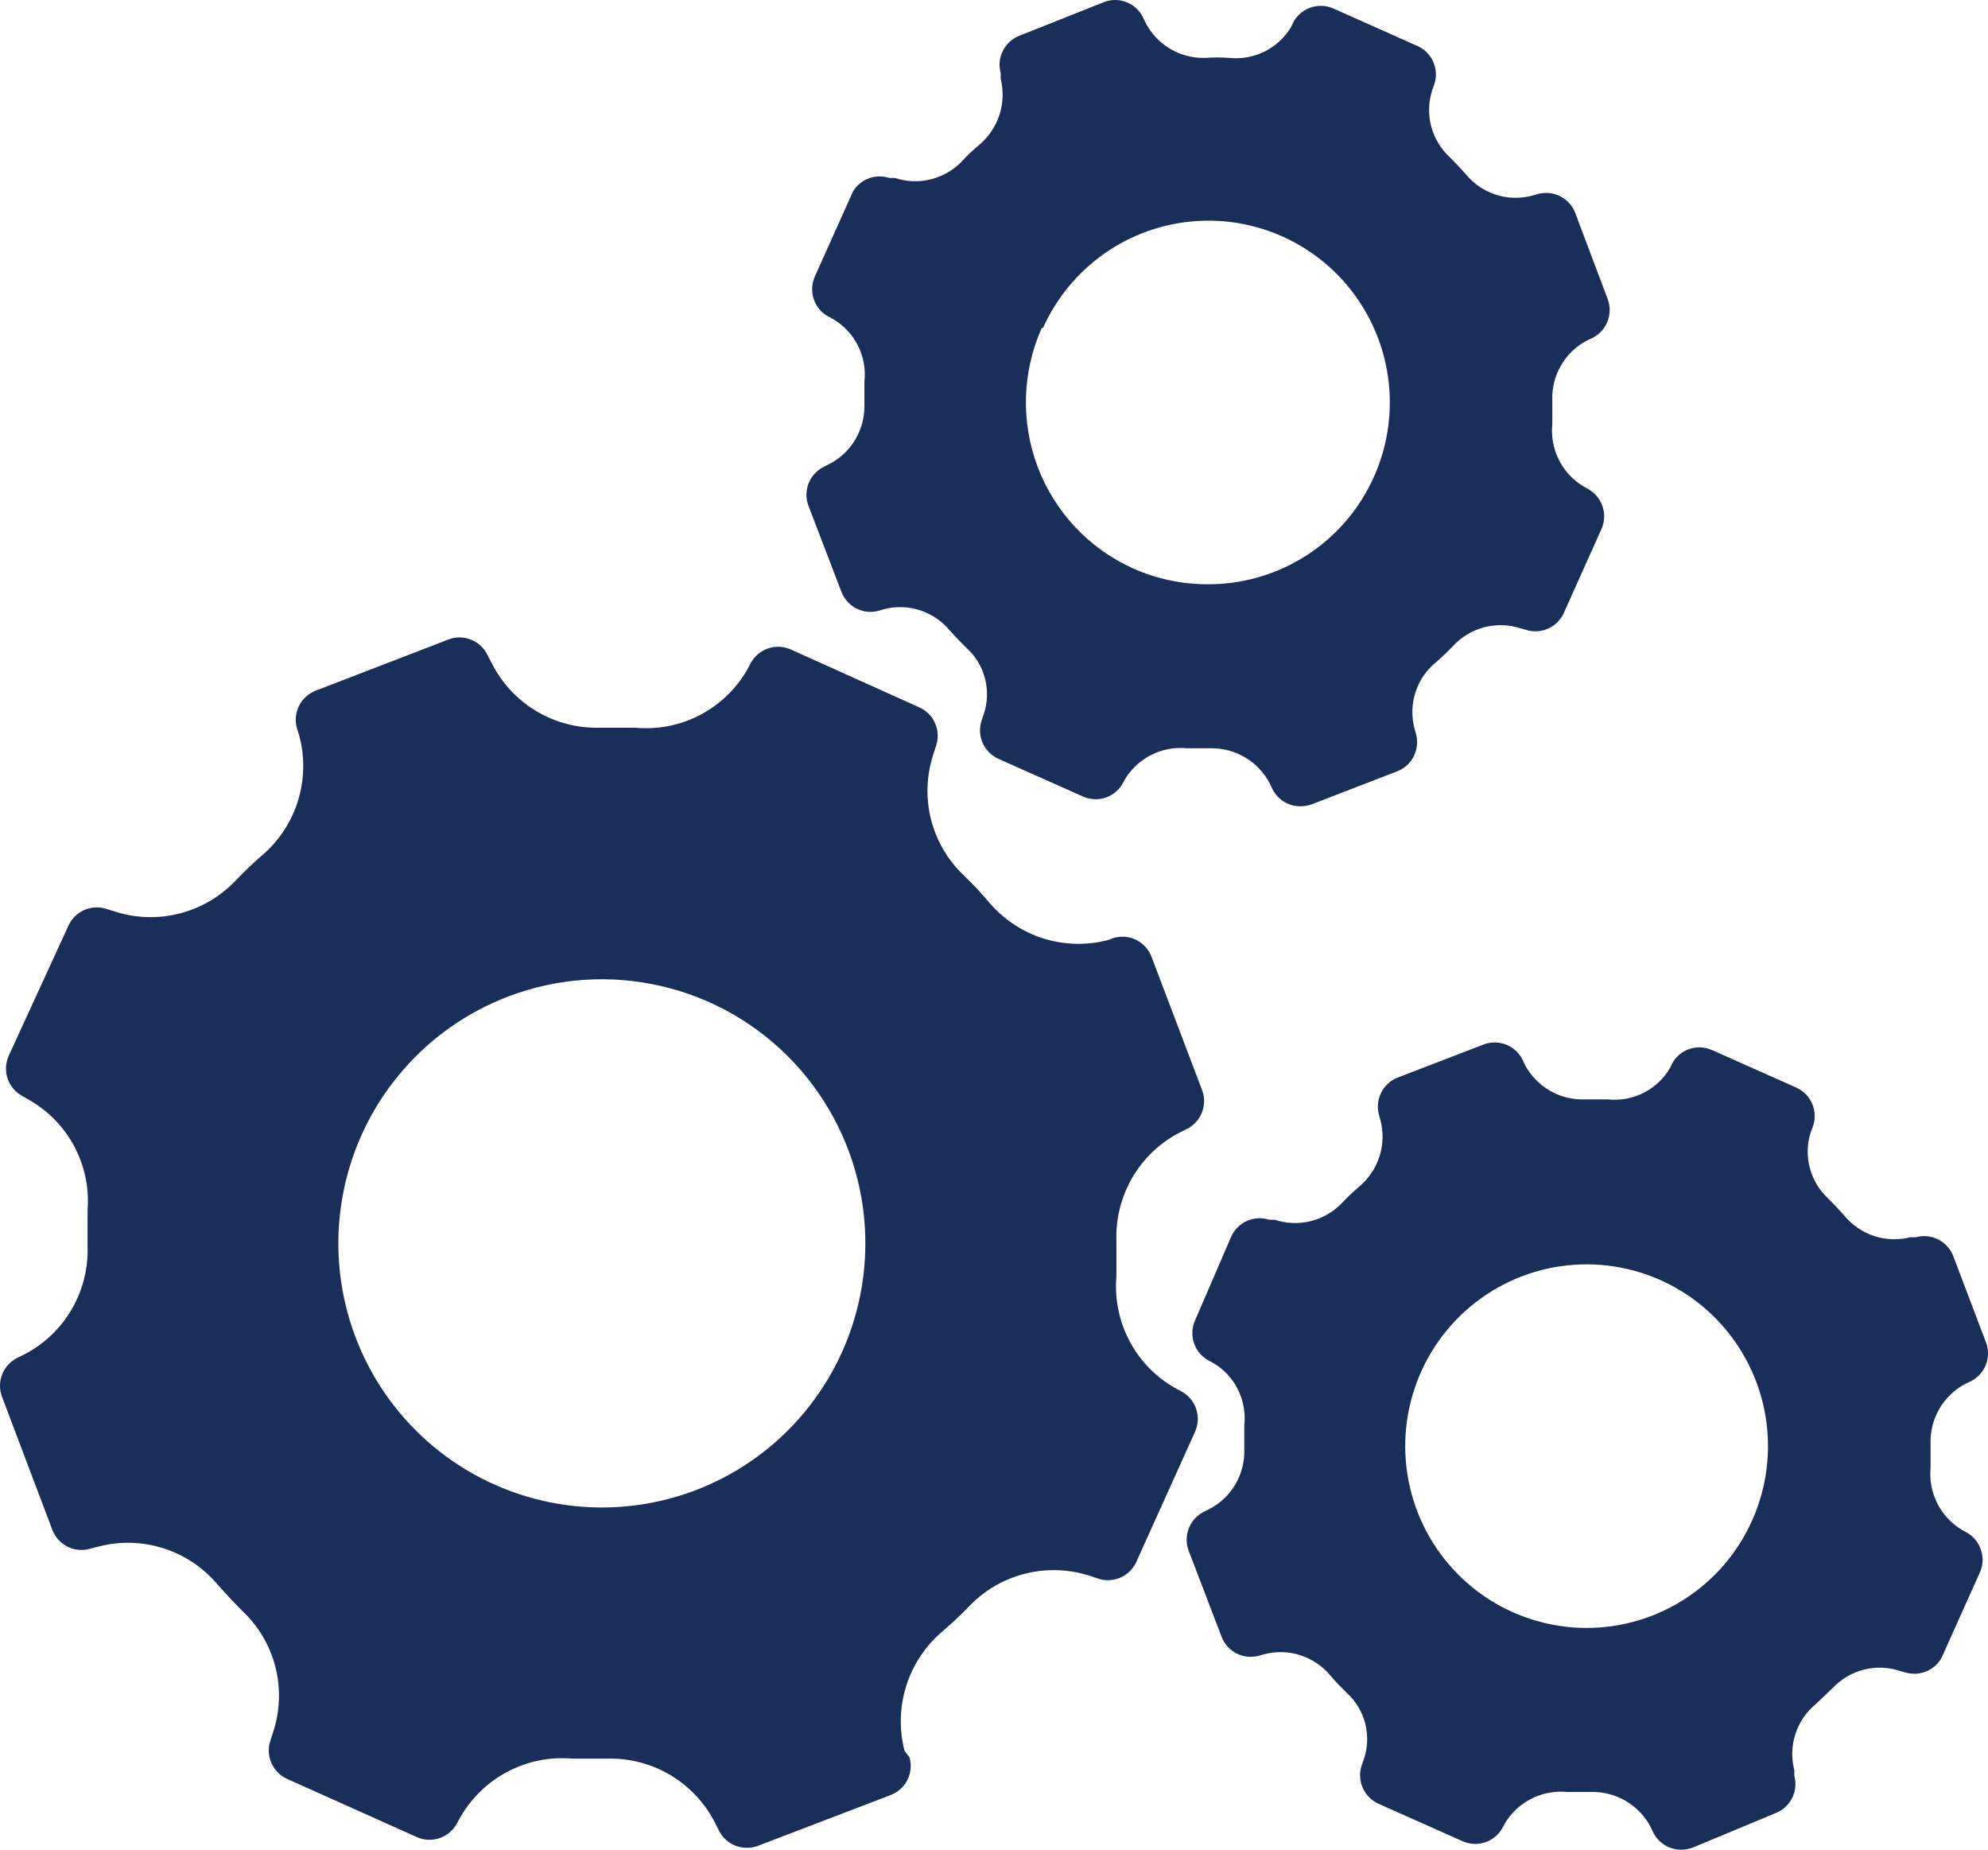
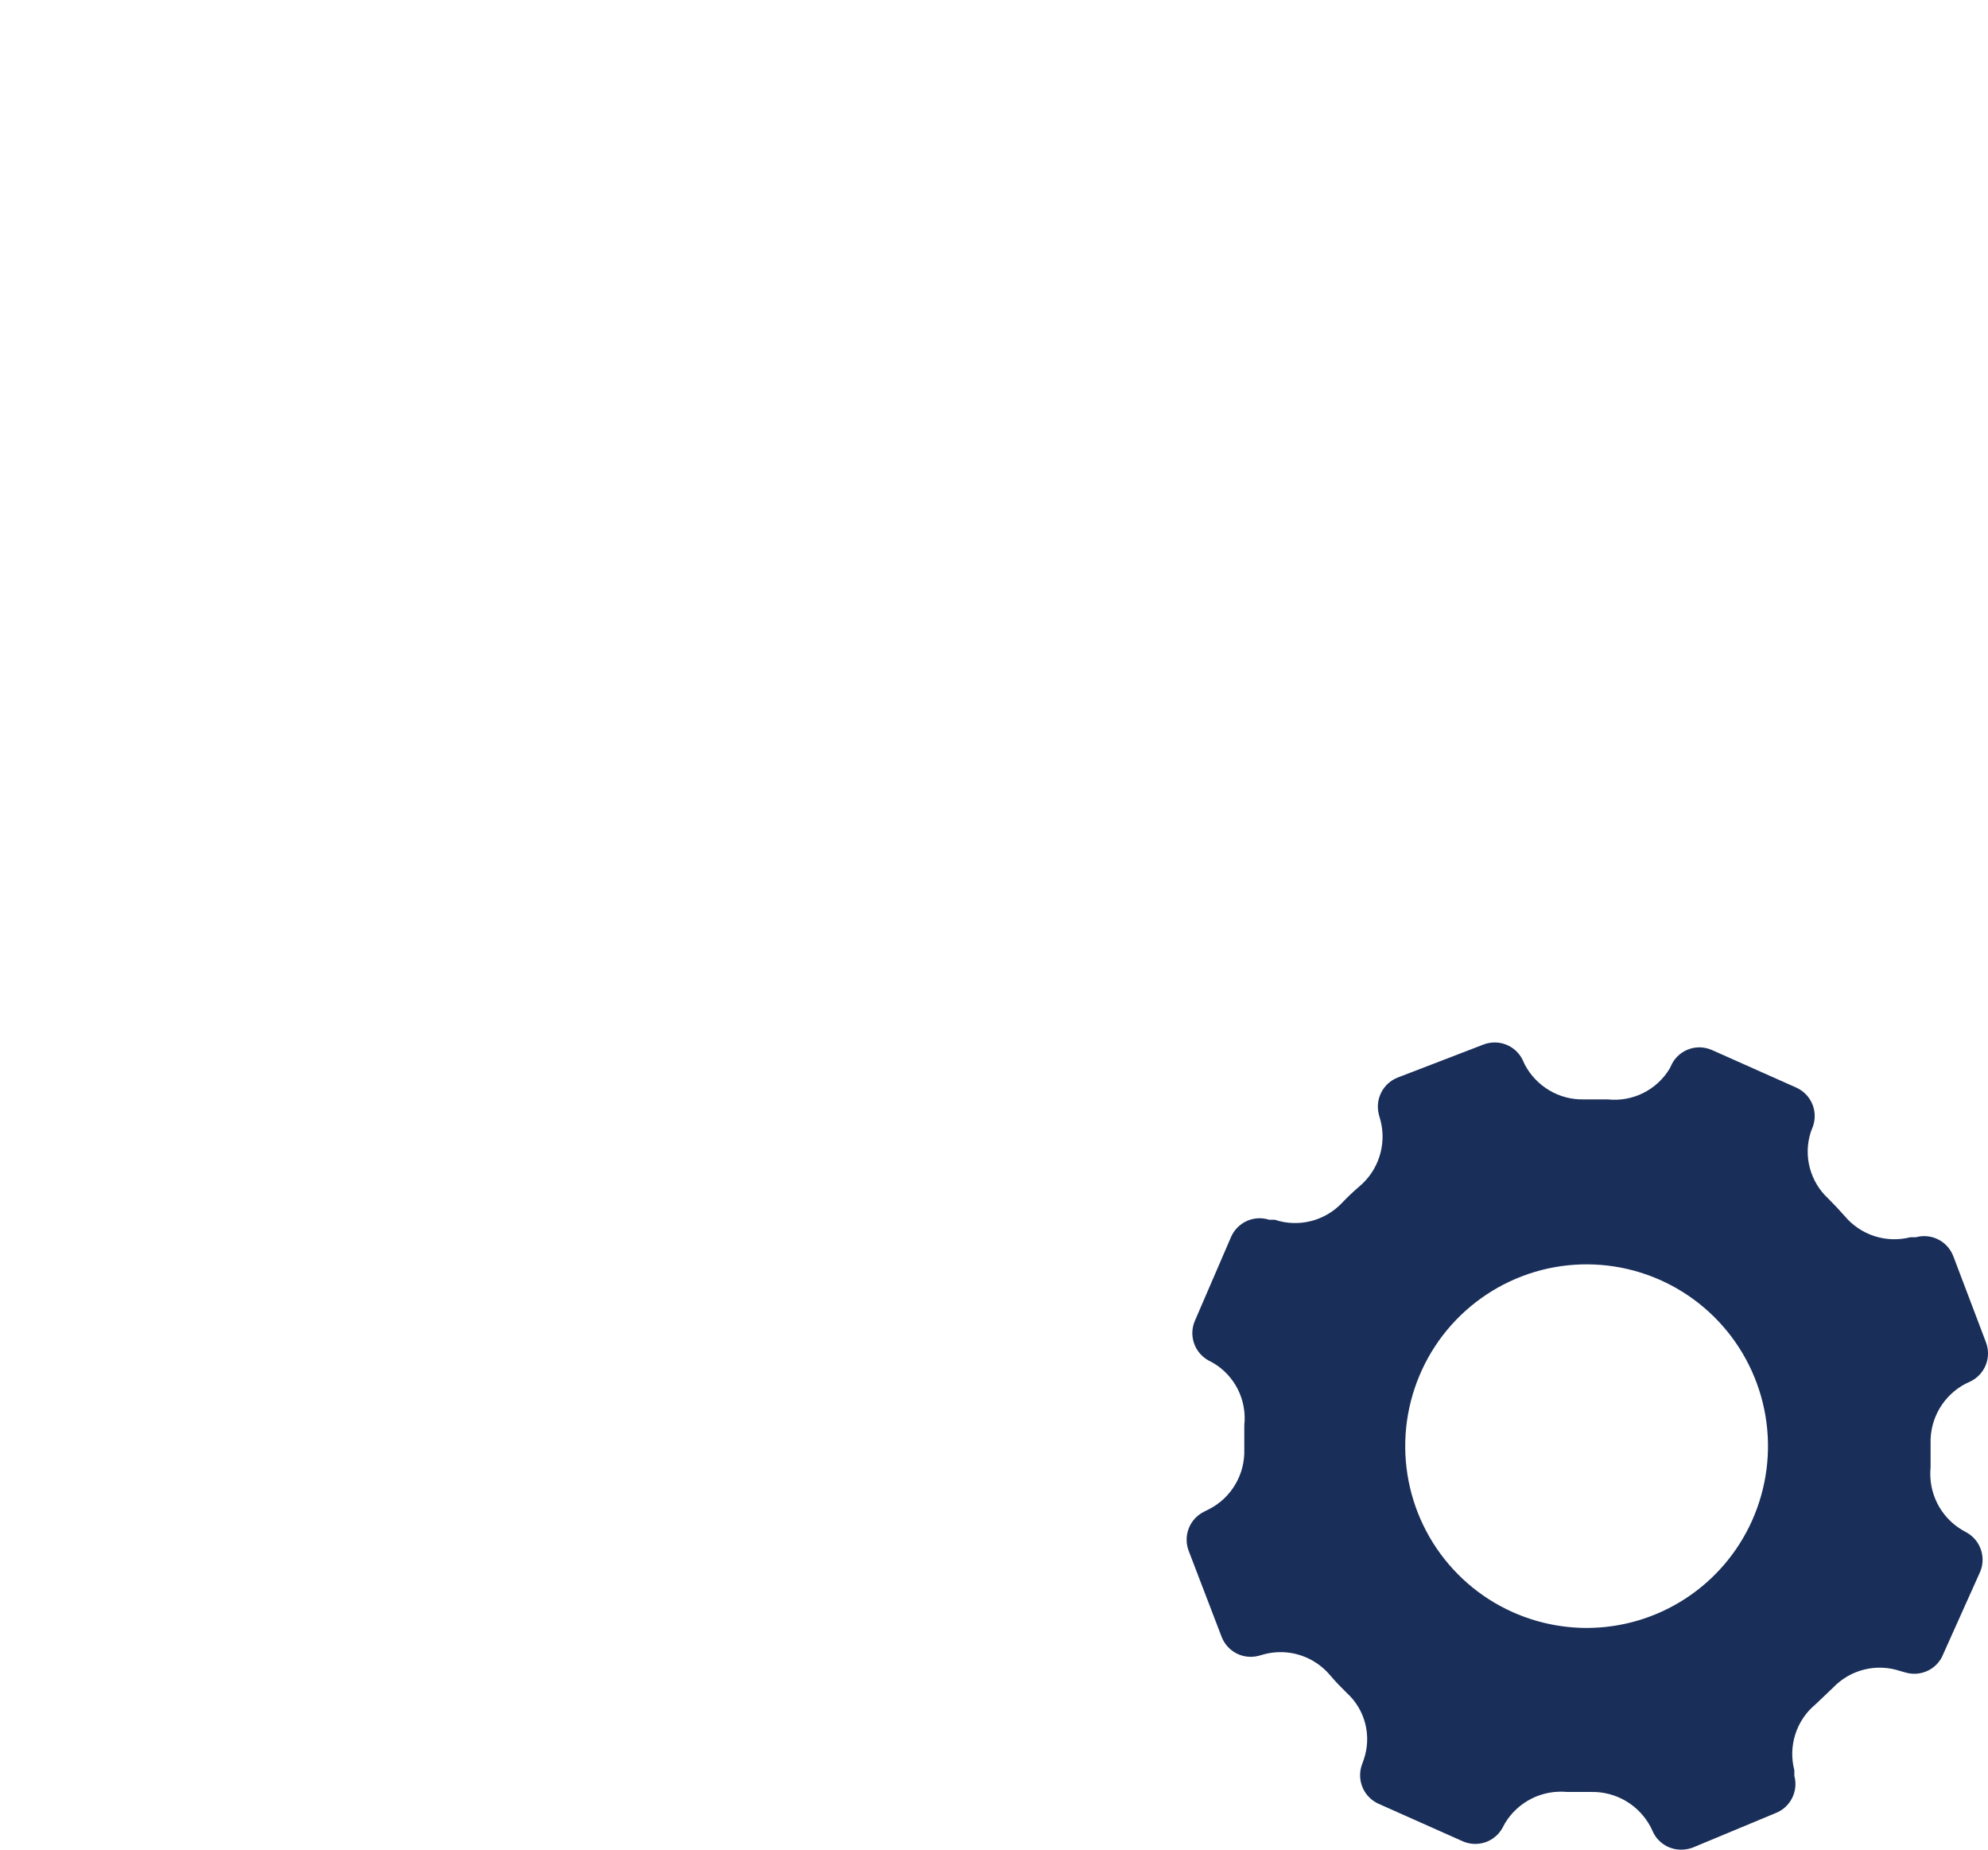
<svg xmlns="http://www.w3.org/2000/svg" width="43" height="40" viewBox="0 0 43 40" fill="none">
-   <path d="M25.561 30.094L25.386 29.999C24.974 29.758 24.639 29.404 24.42 28.979C24.201 28.554 24.107 28.075 24.148 27.599C24.148 27.342 24.148 27.086 24.148 26.83C24.132 26.355 24.25 25.885 24.488 25.473C24.726 25.062 25.074 24.726 25.494 24.503L25.669 24.416C25.82 24.341 25.938 24.213 25.999 24.055C26.06 23.898 26.06 23.723 25.998 23.566L24.908 20.693C24.849 20.535 24.732 20.405 24.581 20.328C24.43 20.252 24.257 20.236 24.094 20.282L23.966 20.329C23.501 20.45 23.012 20.437 22.554 20.29C22.097 20.143 21.69 19.869 21.382 19.5C21.214 19.304 21.039 19.115 20.857 18.94C20.508 18.613 20.26 18.194 20.14 17.73C20.021 17.267 20.037 16.779 20.184 16.324L20.245 16.135C20.3 15.976 20.294 15.802 20.229 15.647C20.163 15.493 20.041 15.368 19.888 15.299L17.102 14.044C16.949 13.976 16.775 13.968 16.616 14.022C16.456 14.075 16.323 14.187 16.241 14.334L16.154 14.496C15.911 14.912 15.554 15.25 15.126 15.47C14.698 15.69 14.217 15.782 13.738 15.737C13.475 15.737 13.226 15.737 12.964 15.737C12.484 15.749 12.01 15.624 11.598 15.377C11.186 15.13 10.852 14.771 10.636 14.341L10.548 14.172C10.476 14.019 10.349 13.898 10.191 13.834C10.034 13.77 9.859 13.768 9.7 13.829L6.834 14.934C6.675 14.994 6.545 15.111 6.469 15.262C6.393 15.413 6.377 15.588 6.423 15.75L6.477 15.926C6.597 16.388 6.585 16.876 6.441 17.331C6.297 17.787 6.027 18.193 5.663 18.502C5.468 18.67 5.279 18.852 5.104 19.035C4.774 19.385 4.352 19.635 3.886 19.754C3.42 19.874 2.93 19.858 2.473 19.709L2.298 19.655C2.14 19.604 1.968 19.614 1.816 19.682C1.665 19.751 1.544 19.873 1.477 20.026L0.198 22.811C0.122 22.967 0.108 23.147 0.161 23.313C0.214 23.479 0.328 23.618 0.481 23.701L0.656 23.802C1.064 24.04 1.396 24.389 1.615 24.807C1.834 25.226 1.931 25.698 1.894 26.169V26.945C1.911 27.421 1.794 27.893 1.556 28.305C1.318 28.718 0.969 29.055 0.548 29.278L0.373 29.365C0.224 29.44 0.107 29.567 0.046 29.723C-0.015 29.879 -0.015 30.052 0.044 30.208L1.134 33.088C1.195 33.245 1.312 33.374 1.463 33.449C1.613 33.524 1.786 33.539 1.948 33.492L2.13 33.445C2.595 33.324 3.084 33.338 3.542 33.485C3.999 33.632 4.406 33.906 4.714 34.275C4.882 34.464 5.057 34.652 5.239 34.835C5.587 35.16 5.835 35.579 5.955 36.041C6.074 36.503 6.059 36.99 5.912 37.444L5.851 37.633C5.796 37.792 5.802 37.966 5.868 38.12C5.934 38.275 6.055 38.399 6.208 38.469L9.021 39.73C9.175 39.798 9.349 39.805 9.509 39.75C9.668 39.695 9.802 39.582 9.882 39.434L9.969 39.278C10.211 38.865 10.566 38.528 10.991 38.307C11.416 38.086 11.895 37.99 12.372 38.031H13.139C13.618 38.019 14.091 38.143 14.503 38.389C14.915 38.635 15.249 38.992 15.467 39.42L15.555 39.595C15.611 39.705 15.697 39.797 15.803 39.862C15.909 39.926 16.03 39.96 16.154 39.959C16.234 39.96 16.314 39.947 16.389 39.919L19.262 38.82C19.421 38.76 19.551 38.643 19.627 38.492C19.703 38.341 19.719 38.167 19.673 38.004L19.565 37.862C19.445 37.398 19.458 36.909 19.604 36.452C19.749 35.995 20.02 35.589 20.386 35.279C20.581 35.111 20.77 34.936 20.945 34.754C21.275 34.403 21.697 34.153 22.163 34.034C22.629 33.915 23.119 33.93 23.576 34.079L23.758 34.14C23.915 34.191 24.086 34.182 24.238 34.115C24.389 34.048 24.511 33.927 24.579 33.776L25.851 30.957C25.919 30.803 25.927 30.629 25.873 30.469C25.82 30.309 25.708 30.175 25.561 30.094ZM18.22 29.224C17.836 30.081 17.248 30.831 16.506 31.406C15.765 31.981 14.893 32.364 13.969 32.52C13.045 32.677 12.096 32.603 11.207 32.304C10.318 32.006 9.516 31.492 8.873 30.809C8.229 30.126 7.764 29.294 7.518 28.387C7.272 27.481 7.253 26.527 7.463 25.612C7.672 24.696 8.104 23.846 8.72 23.138C9.335 22.429 10.116 21.884 10.992 21.55C12.046 21.148 13.194 21.069 14.292 21.322C15.391 21.574 16.39 22.147 17.163 22.968C17.936 23.79 18.45 24.822 18.638 25.936C18.826 27.049 18.68 28.193 18.22 29.224Z" fill="#192E59" />
-   <path d="M17.93 10.039L17.823 10.093C17.672 10.166 17.554 10.293 17.491 10.449C17.429 10.605 17.427 10.778 17.486 10.936L18.199 12.797C18.259 12.954 18.374 13.083 18.524 13.159C18.673 13.235 18.845 13.253 19.007 13.208L19.121 13.174C19.378 13.107 19.65 13.116 19.902 13.198C20.155 13.281 20.379 13.434 20.548 13.64C20.662 13.768 20.783 13.889 20.904 14.011C21.101 14.188 21.241 14.42 21.306 14.676C21.372 14.933 21.361 15.203 21.275 15.454L21.234 15.575C21.179 15.735 21.186 15.909 21.253 16.064C21.321 16.219 21.444 16.343 21.598 16.411L23.415 17.221C23.565 17.291 23.736 17.303 23.895 17.255C24.055 17.206 24.19 17.1 24.276 16.957L24.33 16.856C24.467 16.628 24.667 16.443 24.905 16.324C25.143 16.204 25.41 16.155 25.675 16.182H26.194C26.458 16.179 26.718 16.25 26.944 16.387C27.17 16.524 27.353 16.721 27.472 16.957L27.526 17.072C27.583 17.182 27.669 17.274 27.774 17.338C27.88 17.403 28.001 17.437 28.125 17.436C28.207 17.436 28.289 17.422 28.367 17.396L30.218 16.681C30.375 16.622 30.503 16.506 30.579 16.356C30.655 16.206 30.672 16.034 30.628 15.872L30.595 15.75C30.527 15.494 30.535 15.224 30.616 14.972C30.697 14.72 30.849 14.496 31.052 14.328C31.184 14.216 31.31 14.096 31.429 13.97C31.61 13.774 31.843 13.634 32.1 13.566C32.358 13.498 32.629 13.505 32.883 13.586L33.004 13.62C33.161 13.671 33.332 13.662 33.484 13.595C33.635 13.527 33.757 13.407 33.825 13.255L34.639 11.441C34.708 11.288 34.717 11.115 34.664 10.955C34.612 10.795 34.502 10.661 34.356 10.578L34.249 10.518C34.02 10.38 33.836 10.18 33.717 9.941C33.598 9.702 33.549 9.434 33.576 9.169C33.576 8.993 33.576 8.825 33.576 8.656C33.566 8.391 33.632 8.129 33.766 7.9C33.899 7.67 34.094 7.484 34.33 7.362L34.444 7.308C34.593 7.233 34.71 7.106 34.771 6.95C34.832 6.794 34.833 6.621 34.773 6.465L34.074 4.61C34.014 4.45 33.896 4.319 33.744 4.243C33.592 4.166 33.416 4.151 33.253 4.199L33.132 4.233C32.874 4.3 32.603 4.291 32.35 4.209C32.098 4.126 31.874 3.973 31.705 3.767C31.591 3.639 31.476 3.518 31.355 3.396C31.161 3.217 31.023 2.986 30.956 2.73C30.889 2.474 30.897 2.205 30.978 1.953L31.018 1.839C31.076 1.679 31.071 1.503 31.005 1.347C30.939 1.191 30.816 1.065 30.662 0.996L28.845 0.186C28.69 0.116 28.515 0.107 28.354 0.161C28.193 0.215 28.059 0.327 27.977 0.476L27.93 0.578C27.794 0.807 27.594 0.993 27.356 1.113C27.117 1.232 26.849 1.28 26.584 1.252C26.412 1.239 26.238 1.239 26.066 1.252C25.8 1.259 25.538 1.191 25.309 1.055C25.08 0.919 24.895 0.721 24.774 0.483L24.72 0.369C24.645 0.22 24.517 0.105 24.361 0.045C24.206 -0.015 24.034 -0.015 23.879 0.045L22.049 0.773C21.893 0.834 21.766 0.95 21.691 1.1C21.616 1.249 21.6 1.421 21.645 1.582V1.704C21.709 1.96 21.699 2.229 21.619 2.481C21.538 2.732 21.388 2.956 21.187 3.127C21.053 3.237 20.928 3.356 20.81 3.484C20.627 3.677 20.394 3.813 20.136 3.877C19.879 3.942 19.608 3.932 19.357 3.848H19.236C19.09 3.801 18.933 3.804 18.79 3.858C18.647 3.912 18.526 4.013 18.448 4.145L17.634 5.959C17.559 6.114 17.546 6.291 17.597 6.456C17.648 6.62 17.76 6.758 17.91 6.842L18.024 6.903C18.254 7.039 18.44 7.239 18.559 7.478C18.679 7.717 18.727 7.986 18.697 8.252V8.771C18.7 9.033 18.63 9.291 18.494 9.515C18.359 9.739 18.163 9.92 17.93 10.039ZM22.56 7.092C22.849 6.447 23.307 5.892 23.884 5.486C24.462 5.079 25.138 4.837 25.842 4.783C26.546 4.73 27.251 4.868 27.883 5.182C28.515 5.497 29.051 5.976 29.433 6.57C29.817 7.164 30.032 7.851 30.059 8.558C30.085 9.264 29.92 9.965 29.582 10.586C29.245 11.207 28.746 11.725 28.139 12.085C27.532 12.446 26.839 12.636 26.133 12.635C25.572 12.637 25.017 12.52 24.505 12.291C23.556 11.863 22.816 11.075 22.446 10.1C22.077 9.125 22.108 8.043 22.533 7.092H22.56Z" fill="#192E59" />
  <path d="M42.539 33.142L42.431 33.081C42.203 32.943 42.019 32.743 41.9 32.505C41.781 32.266 41.732 31.998 41.758 31.732C41.758 31.564 41.758 31.389 41.758 31.22C41.75 30.955 41.816 30.693 41.949 30.464C42.083 30.235 42.278 30.048 42.512 29.925L42.627 29.871C42.776 29.797 42.893 29.669 42.954 29.514C43.015 29.358 43.015 29.185 42.956 29.028L42.25 27.167C42.19 27.01 42.075 26.881 41.925 26.805C41.776 26.729 41.604 26.711 41.442 26.756H41.321C41.064 26.822 40.793 26.813 40.54 26.731C40.288 26.648 40.064 26.496 39.894 26.291C39.78 26.162 39.666 26.041 39.545 25.92C39.35 25.74 39.212 25.509 39.145 25.253C39.078 24.998 39.086 24.728 39.168 24.477L39.215 24.355C39.27 24.195 39.263 24.021 39.196 23.866C39.128 23.711 39.005 23.587 38.851 23.519L37.035 22.71C36.88 22.64 36.705 22.63 36.544 22.684C36.383 22.738 36.248 22.851 36.167 23L36.119 23.101C35.983 23.331 35.784 23.516 35.545 23.636C35.307 23.755 35.039 23.804 34.773 23.775C34.598 23.775 34.45 23.775 34.255 23.775C33.995 23.781 33.738 23.714 33.514 23.581C33.289 23.449 33.106 23.257 32.983 23.027L32.93 22.912C32.854 22.763 32.727 22.648 32.571 22.588C32.416 22.529 32.244 22.529 32.089 22.588L30.231 23.303C30.076 23.364 29.948 23.48 29.874 23.63C29.799 23.779 29.783 23.951 29.827 24.112L29.861 24.234C29.927 24.49 29.918 24.76 29.837 25.011C29.756 25.263 29.606 25.487 29.403 25.657C29.272 25.769 29.146 25.888 29.027 26.014C28.844 26.206 28.61 26.343 28.353 26.407C28.095 26.472 27.825 26.462 27.573 26.378H27.452C27.294 26.327 27.124 26.336 26.972 26.403C26.821 26.47 26.699 26.591 26.631 26.742L25.851 28.549C25.781 28.702 25.771 28.875 25.822 29.035C25.873 29.194 25.982 29.329 26.126 29.413L26.241 29.474C26.471 29.61 26.656 29.809 26.776 30.048C26.895 30.288 26.943 30.556 26.914 30.822V31.341C26.922 31.607 26.856 31.87 26.721 32.099C26.586 32.329 26.39 32.515 26.153 32.636L26.046 32.69C25.895 32.764 25.777 32.89 25.715 33.046C25.652 33.202 25.651 33.376 25.709 33.533L26.422 35.394C26.482 35.551 26.597 35.68 26.747 35.757C26.896 35.832 27.068 35.85 27.23 35.806L27.351 35.772C27.608 35.706 27.879 35.714 28.132 35.797C28.384 35.879 28.608 36.032 28.778 36.237C28.885 36.365 29.006 36.487 29.128 36.608C29.324 36.785 29.464 37.017 29.53 37.274C29.595 37.53 29.584 37.801 29.498 38.051L29.457 38.166C29.4 38.326 29.407 38.502 29.474 38.659C29.541 38.815 29.665 38.94 29.821 39.009L31.637 39.818C31.791 39.886 31.965 39.894 32.125 39.841C32.284 39.787 32.418 39.675 32.499 39.528L32.553 39.427C32.691 39.199 32.891 39.015 33.129 38.895C33.367 38.776 33.634 38.727 33.899 38.752H34.417C34.682 38.746 34.945 38.815 35.173 38.951C35.402 39.087 35.587 39.284 35.709 39.521L35.763 39.636C35.819 39.746 35.906 39.838 36.011 39.902C36.117 39.967 36.238 40 36.362 40C36.444 40 36.526 39.986 36.604 39.959L38.401 39.211C38.557 39.152 38.686 39.036 38.762 38.886C38.838 38.736 38.855 38.564 38.811 38.402V38.281C38.744 38.024 38.752 37.754 38.833 37.502C38.914 37.25 39.065 37.026 39.269 36.858L39.645 36.5C39.828 36.307 40.062 36.17 40.319 36.106C40.577 36.041 40.847 36.052 41.099 36.136L41.22 36.17C41.368 36.213 41.527 36.203 41.669 36.143C41.811 36.083 41.928 35.976 42.001 35.839L42.815 34.025C42.89 33.87 42.904 33.693 42.852 33.529C42.801 33.364 42.689 33.226 42.539 33.142ZM37.896 32.886C37.586 33.577 37.083 34.164 36.448 34.575C35.813 34.987 35.072 35.206 34.316 35.205C33.764 35.204 33.219 35.087 32.714 34.861C32.006 34.544 31.408 34.022 30.995 33.364C30.582 32.705 30.374 31.938 30.396 31.16C30.419 30.383 30.671 29.63 31.12 28.996C31.57 28.362 32.197 27.876 32.923 27.599C33.648 27.322 34.439 27.268 35.196 27.442C35.952 27.616 36.64 28.011 37.172 28.576C37.705 29.142 38.058 29.854 38.187 30.621C38.316 31.388 38.214 32.176 37.896 32.886Z" fill="#192E59" />
</svg>